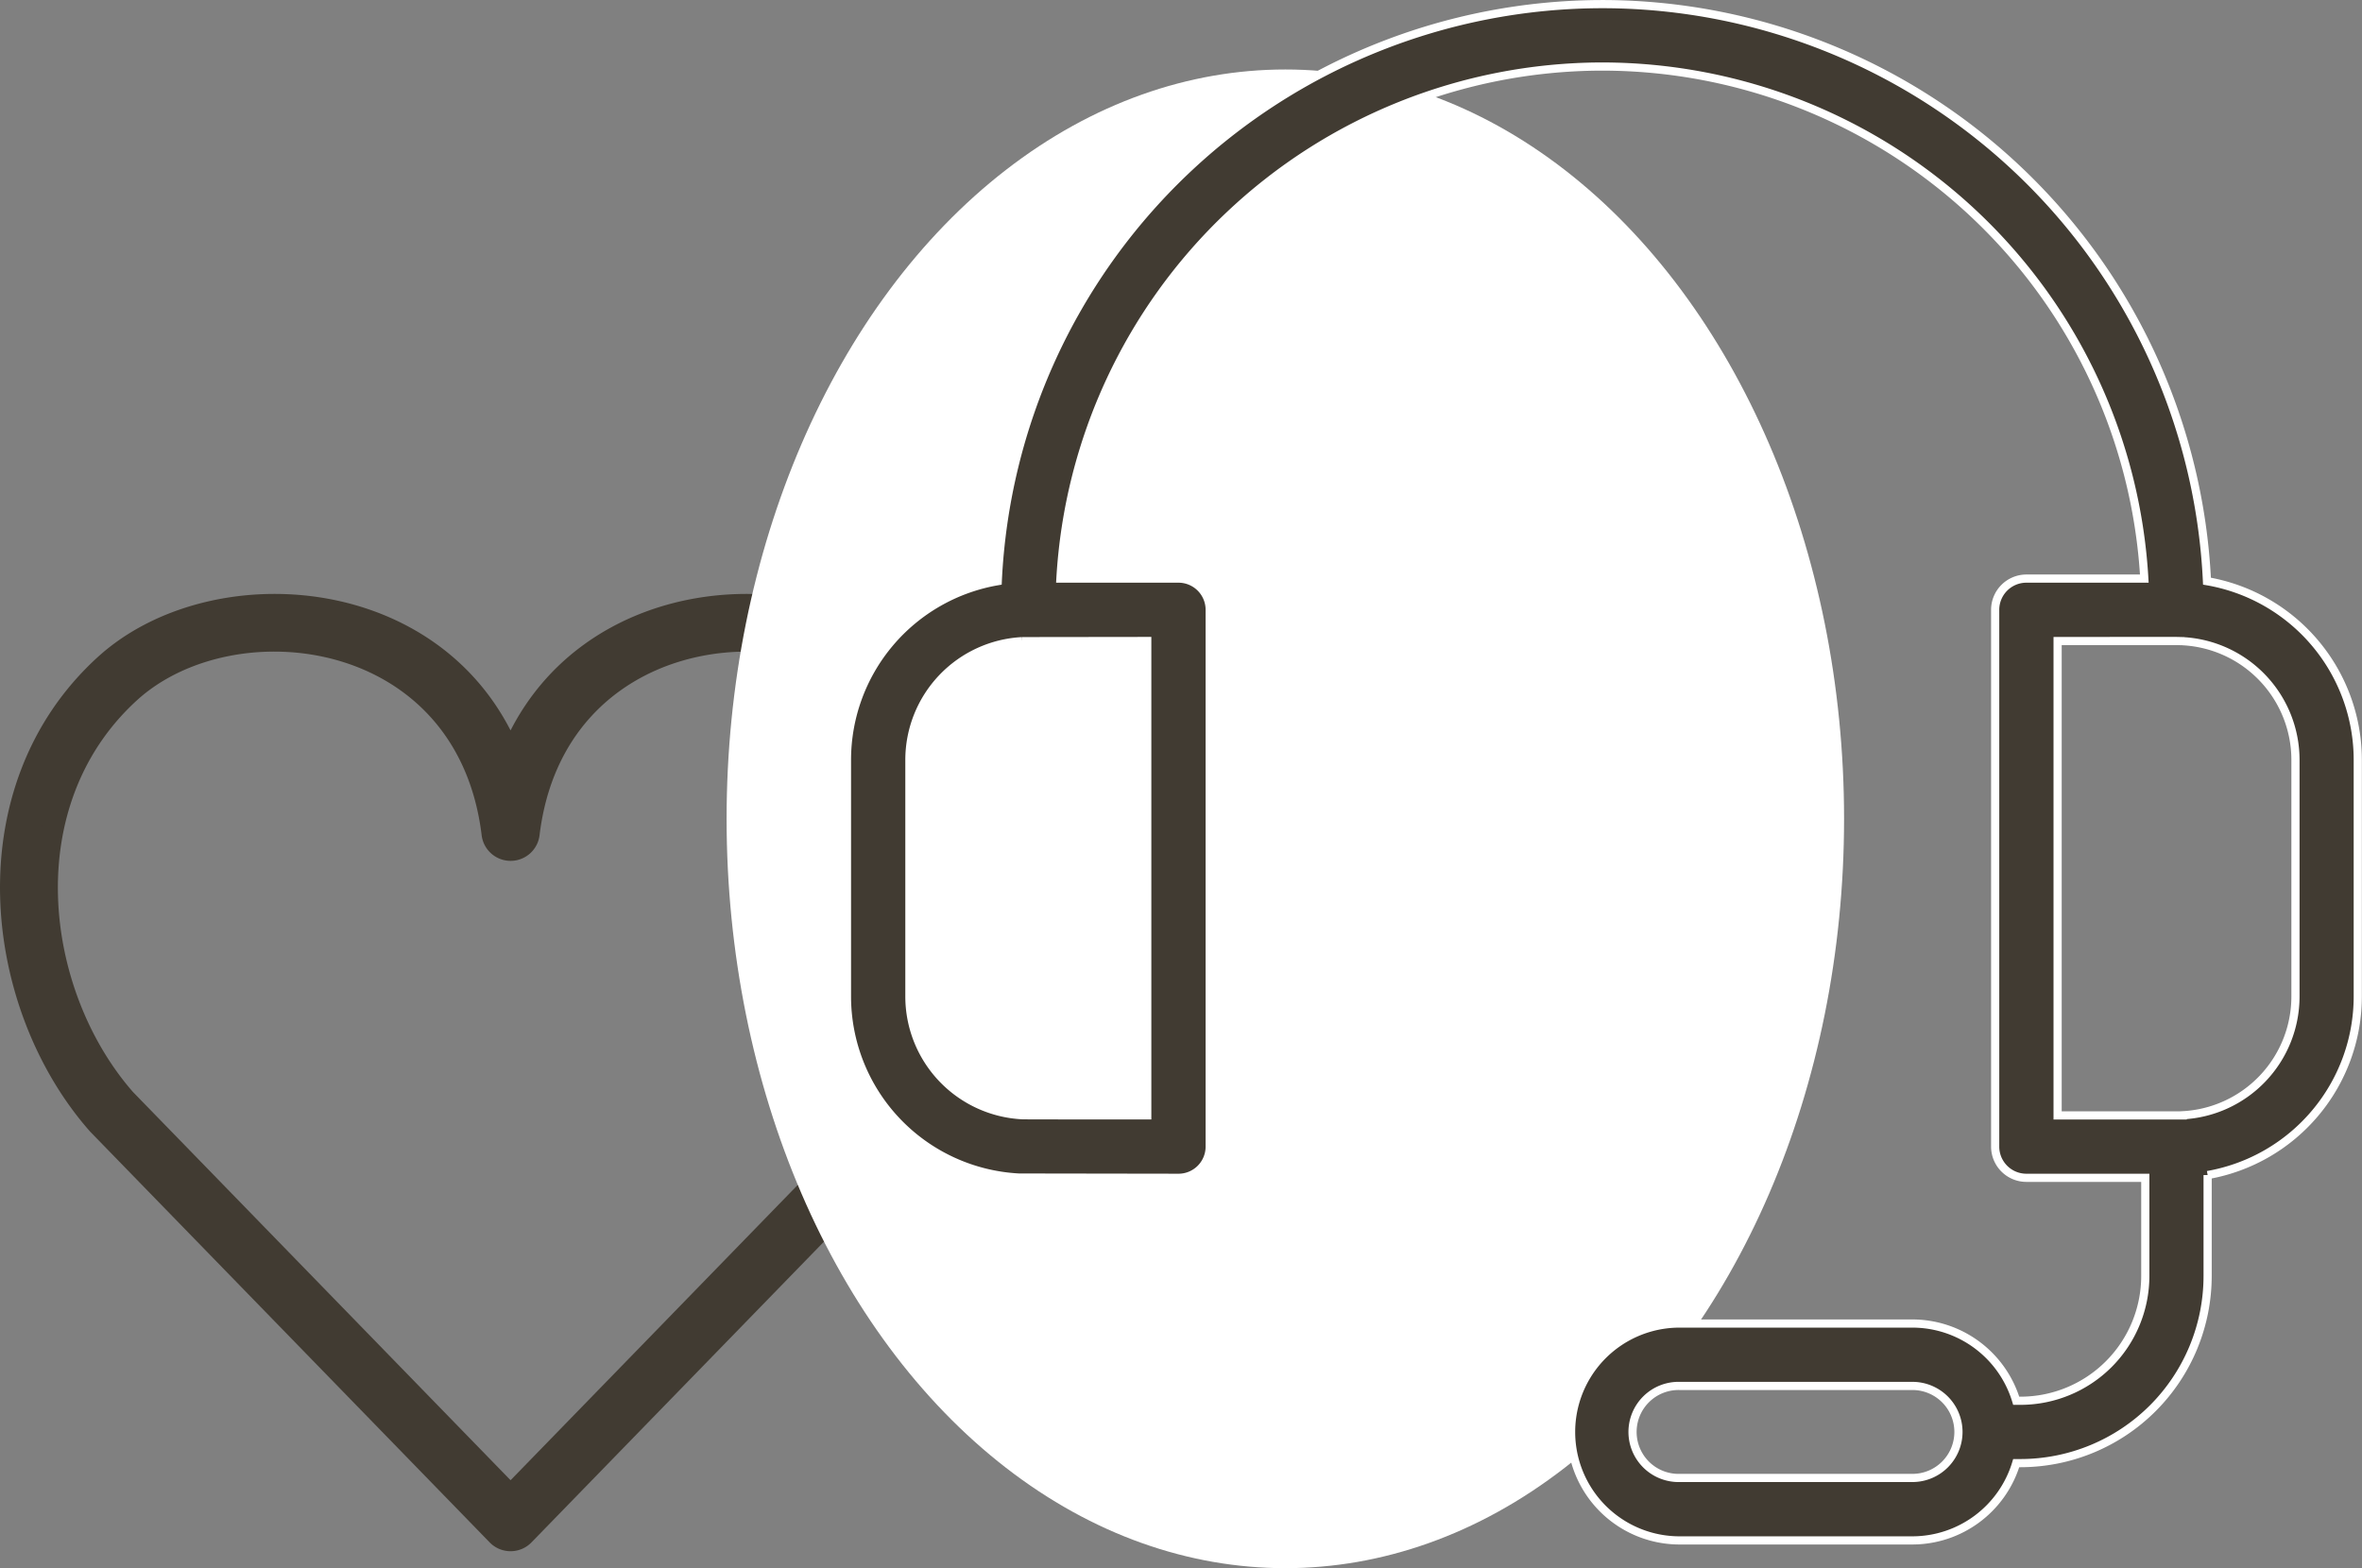
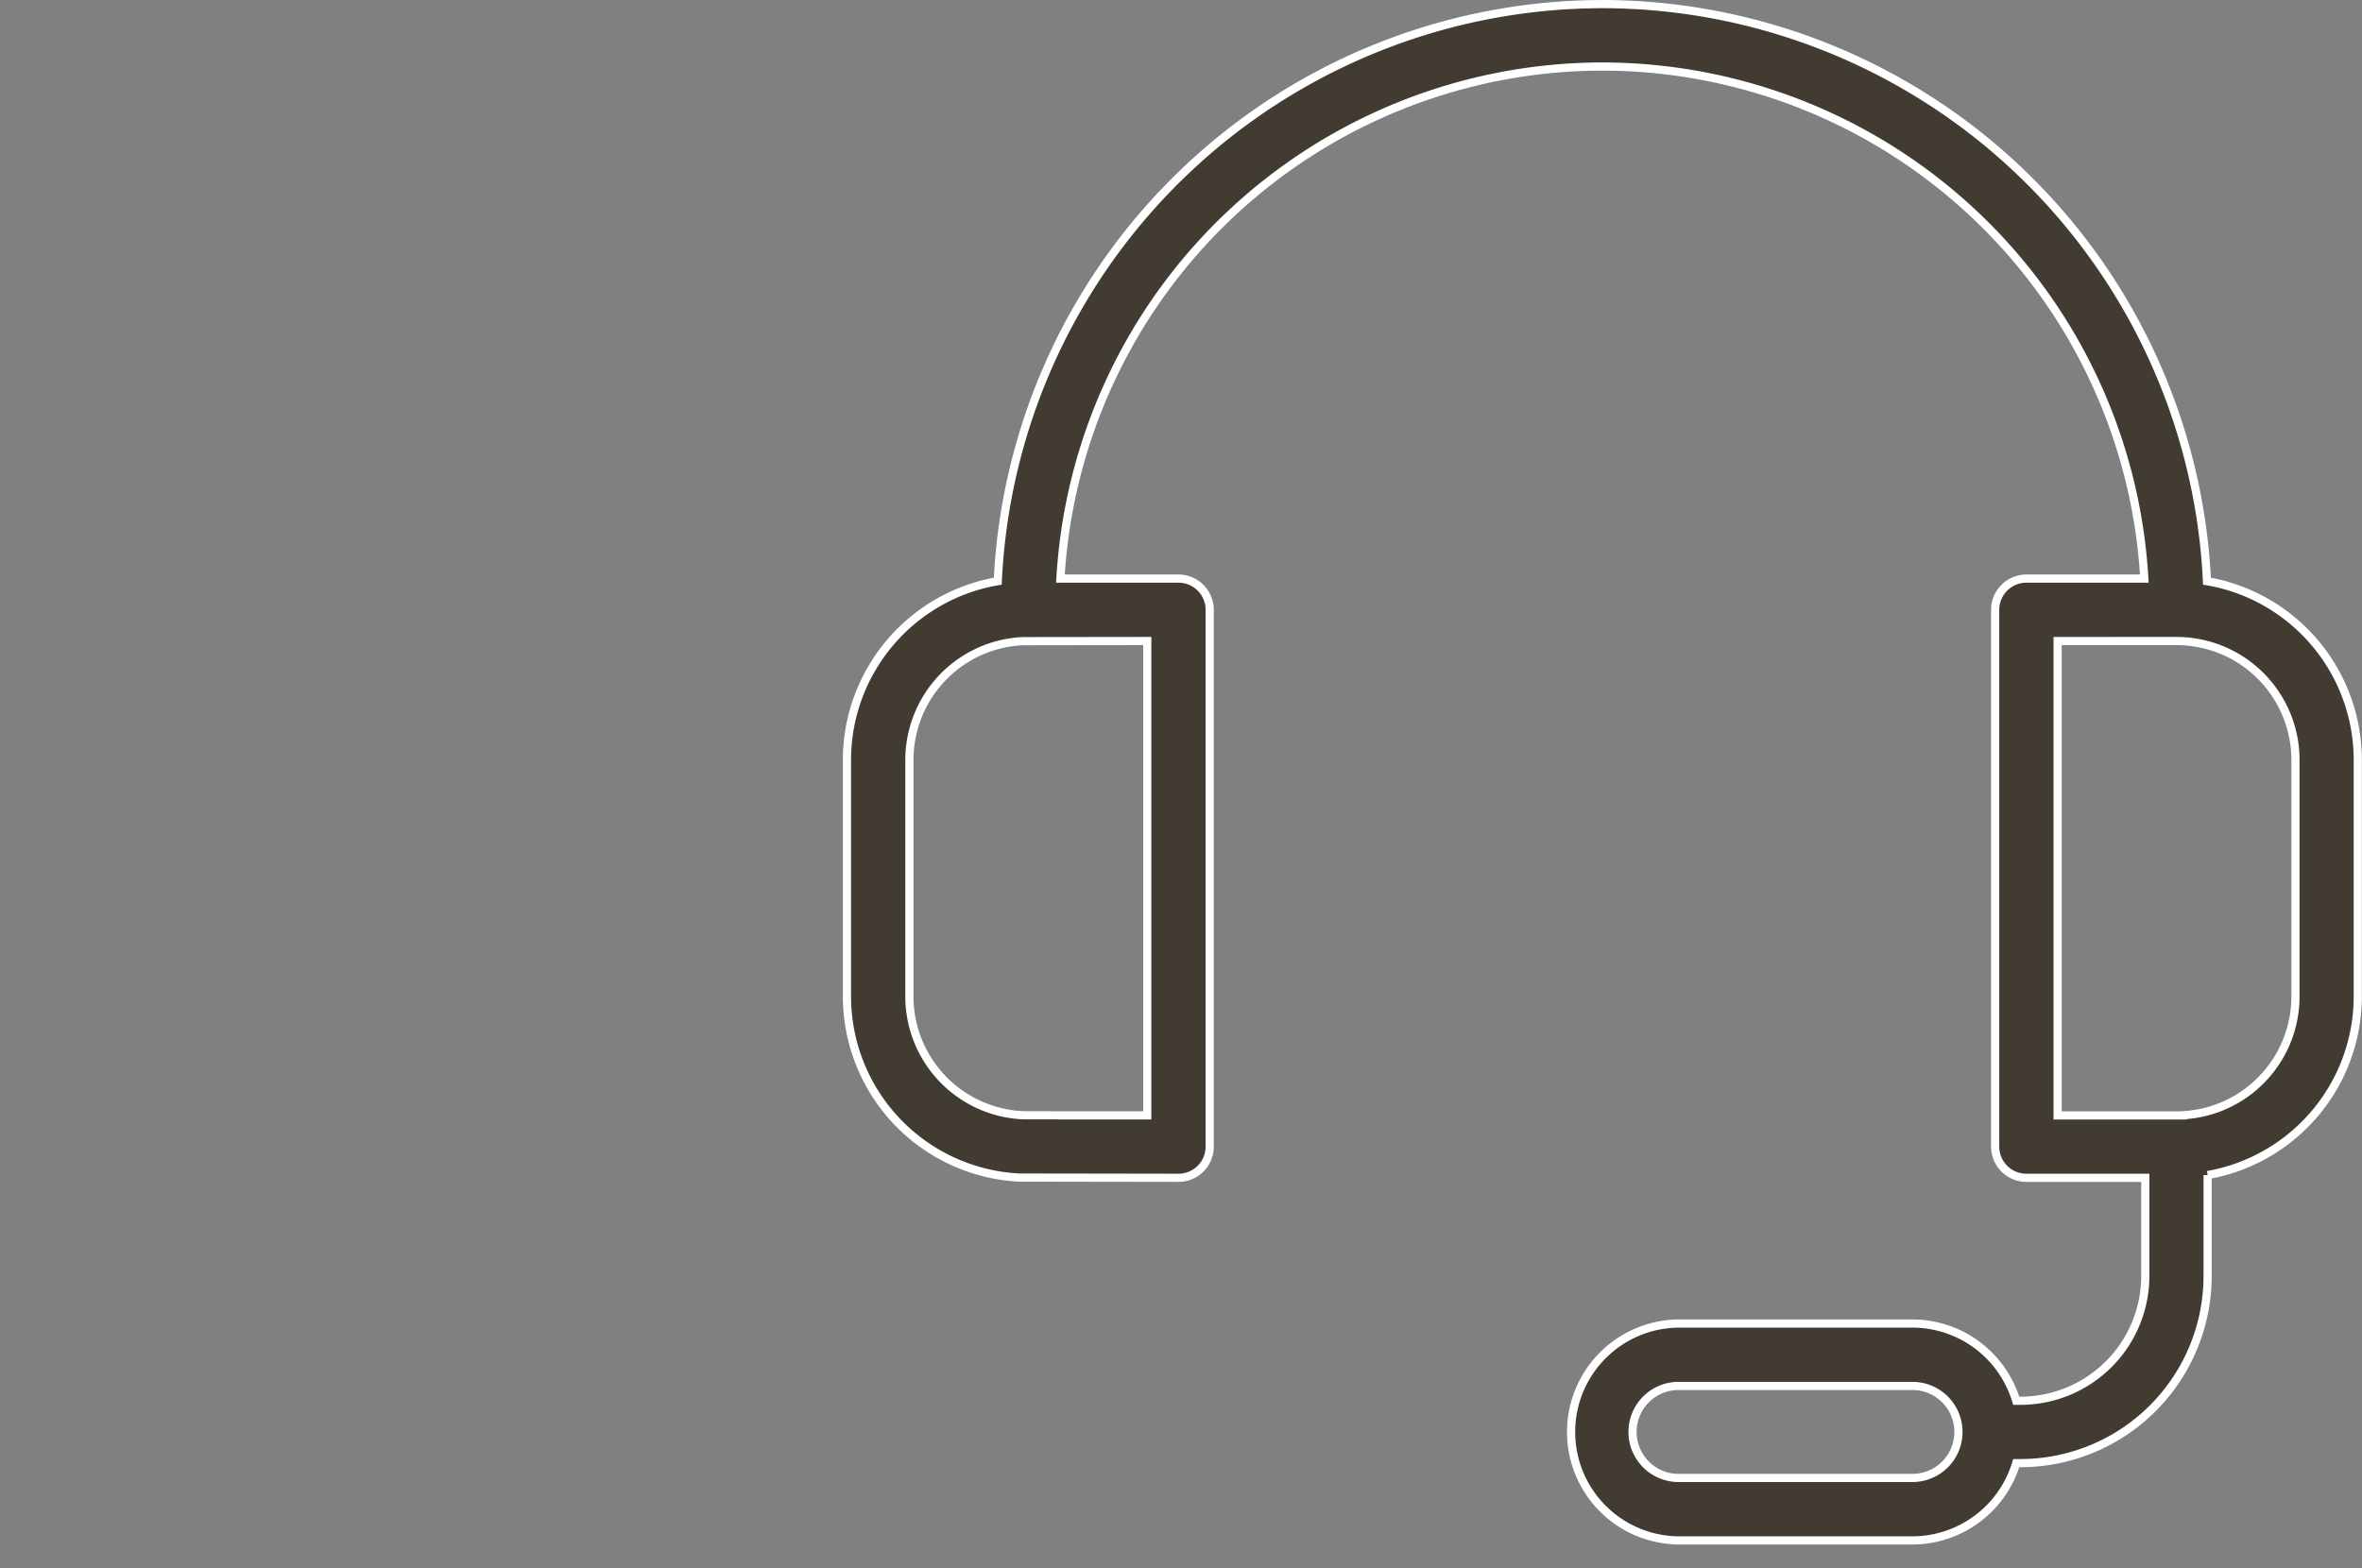
<svg xmlns="http://www.w3.org/2000/svg" width="86.662" height="57.55" viewBox="0 0 86.662 57.55">
  <rect x="0" y="0" width="86.662" height="57.55" fill="#808080" stroke="none" />
  <g id="グループ_50972" data-name="グループ 50972" transform="translate(-443.206 -12102.612)">
-     <path id="パス_64229" data-name="パス 64229" d="M18.332,5.575C15.761-.858,7.364-1.366,3.441,2.226-1.56,6.8-.639,14.7,3.19,19.05l.023.025L17.851,34.128a.67.67,0,0,0,.962,0L33.451,19.074l.023-.025C37.3,14.7,38.224,6.8,33.223,2.226,29.3-1.366,20.9-.858,18.332,5.575M17.666,8.39A.67.67,0,0,0,19,8.39C19.94.765,28.54-.242,32.317,3.215c4.438,4.062,3.554,11.067.162,14.935L18.332,32.7,4.186,18.152C.793,14.285-.093,7.278,4.346,3.215,8.123-.242,16.724.765,17.666,8.39" transform="translate(443.607 12124.808)" fill="#413b32" stroke="#413b32" stroke-width="0.8" fill-rule="evenodd" />
-     <ellipse id="楕円形_397" data-name="楕円形 397" cx="20.5" cy="27.5" rx="20.5" ry="27.5" transform="translate(469.865 12105.162)" fill="#fff" />
    <path id="パス_64228" data-name="パス 64228" d="M27.654,2.291h.065A19.937,19.937,0,0,1,47.6,21.083H43.273a1.146,1.146,0,0,0-1.145,1.145v19.7a1.145,1.145,0,0,0,1.145,1.145h4.363v3.6a4.582,4.582,0,0,1-4.582,4.582H42.9a3.983,3.983,0,0,0-3.812-2.834h-8.54a3.979,3.979,0,1,0,0,7.959h8.54A3.983,3.983,0,0,0,42.9,53.544h.151a6.873,6.873,0,0,0,6.872-6.872v-3.7a6.66,6.66,0,0,0,5.509-6.556V27.737a6.66,6.66,0,0,0-5.533-6.56A22.23,22.23,0,0,0,27.79,0h-.072A22.229,22.229,0,0,0,5.533,21.177,6.66,6.66,0,0,0,0,27.737v8.682a6.658,6.658,0,0,0,6.314,6.645l5.85.009a1.145,1.145,0,0,0,1.145-1.145v-19.7a1.146,1.146,0,0,0-1.145-1.145H7.832A19.938,19.938,0,0,1,27.654,2.291M40.781,52.4a1.689,1.689,0,0,1-1.688,1.688h-8.54a1.689,1.689,0,1,1,0-3.377h8.54A1.689,1.689,0,0,1,40.781,52.4M6.43,23.379l4.588-.006V40.782s-4.565,0-4.588-.006a4.365,4.365,0,0,1-4.139-4.358V27.737A4.366,4.366,0,0,1,6.43,23.379m42.352-.006.283.007-.058,0a4.366,4.366,0,0,1,4.139,4.358v8.682a4.365,4.365,0,0,1-4.139,4.358v.006H44.419V23.374Z" transform="translate(474.281 12102.763)" fill="#413b32" stroke="#fff" stroke-width="0.3" fill-rule="evenodd" />
  </g>
</svg>